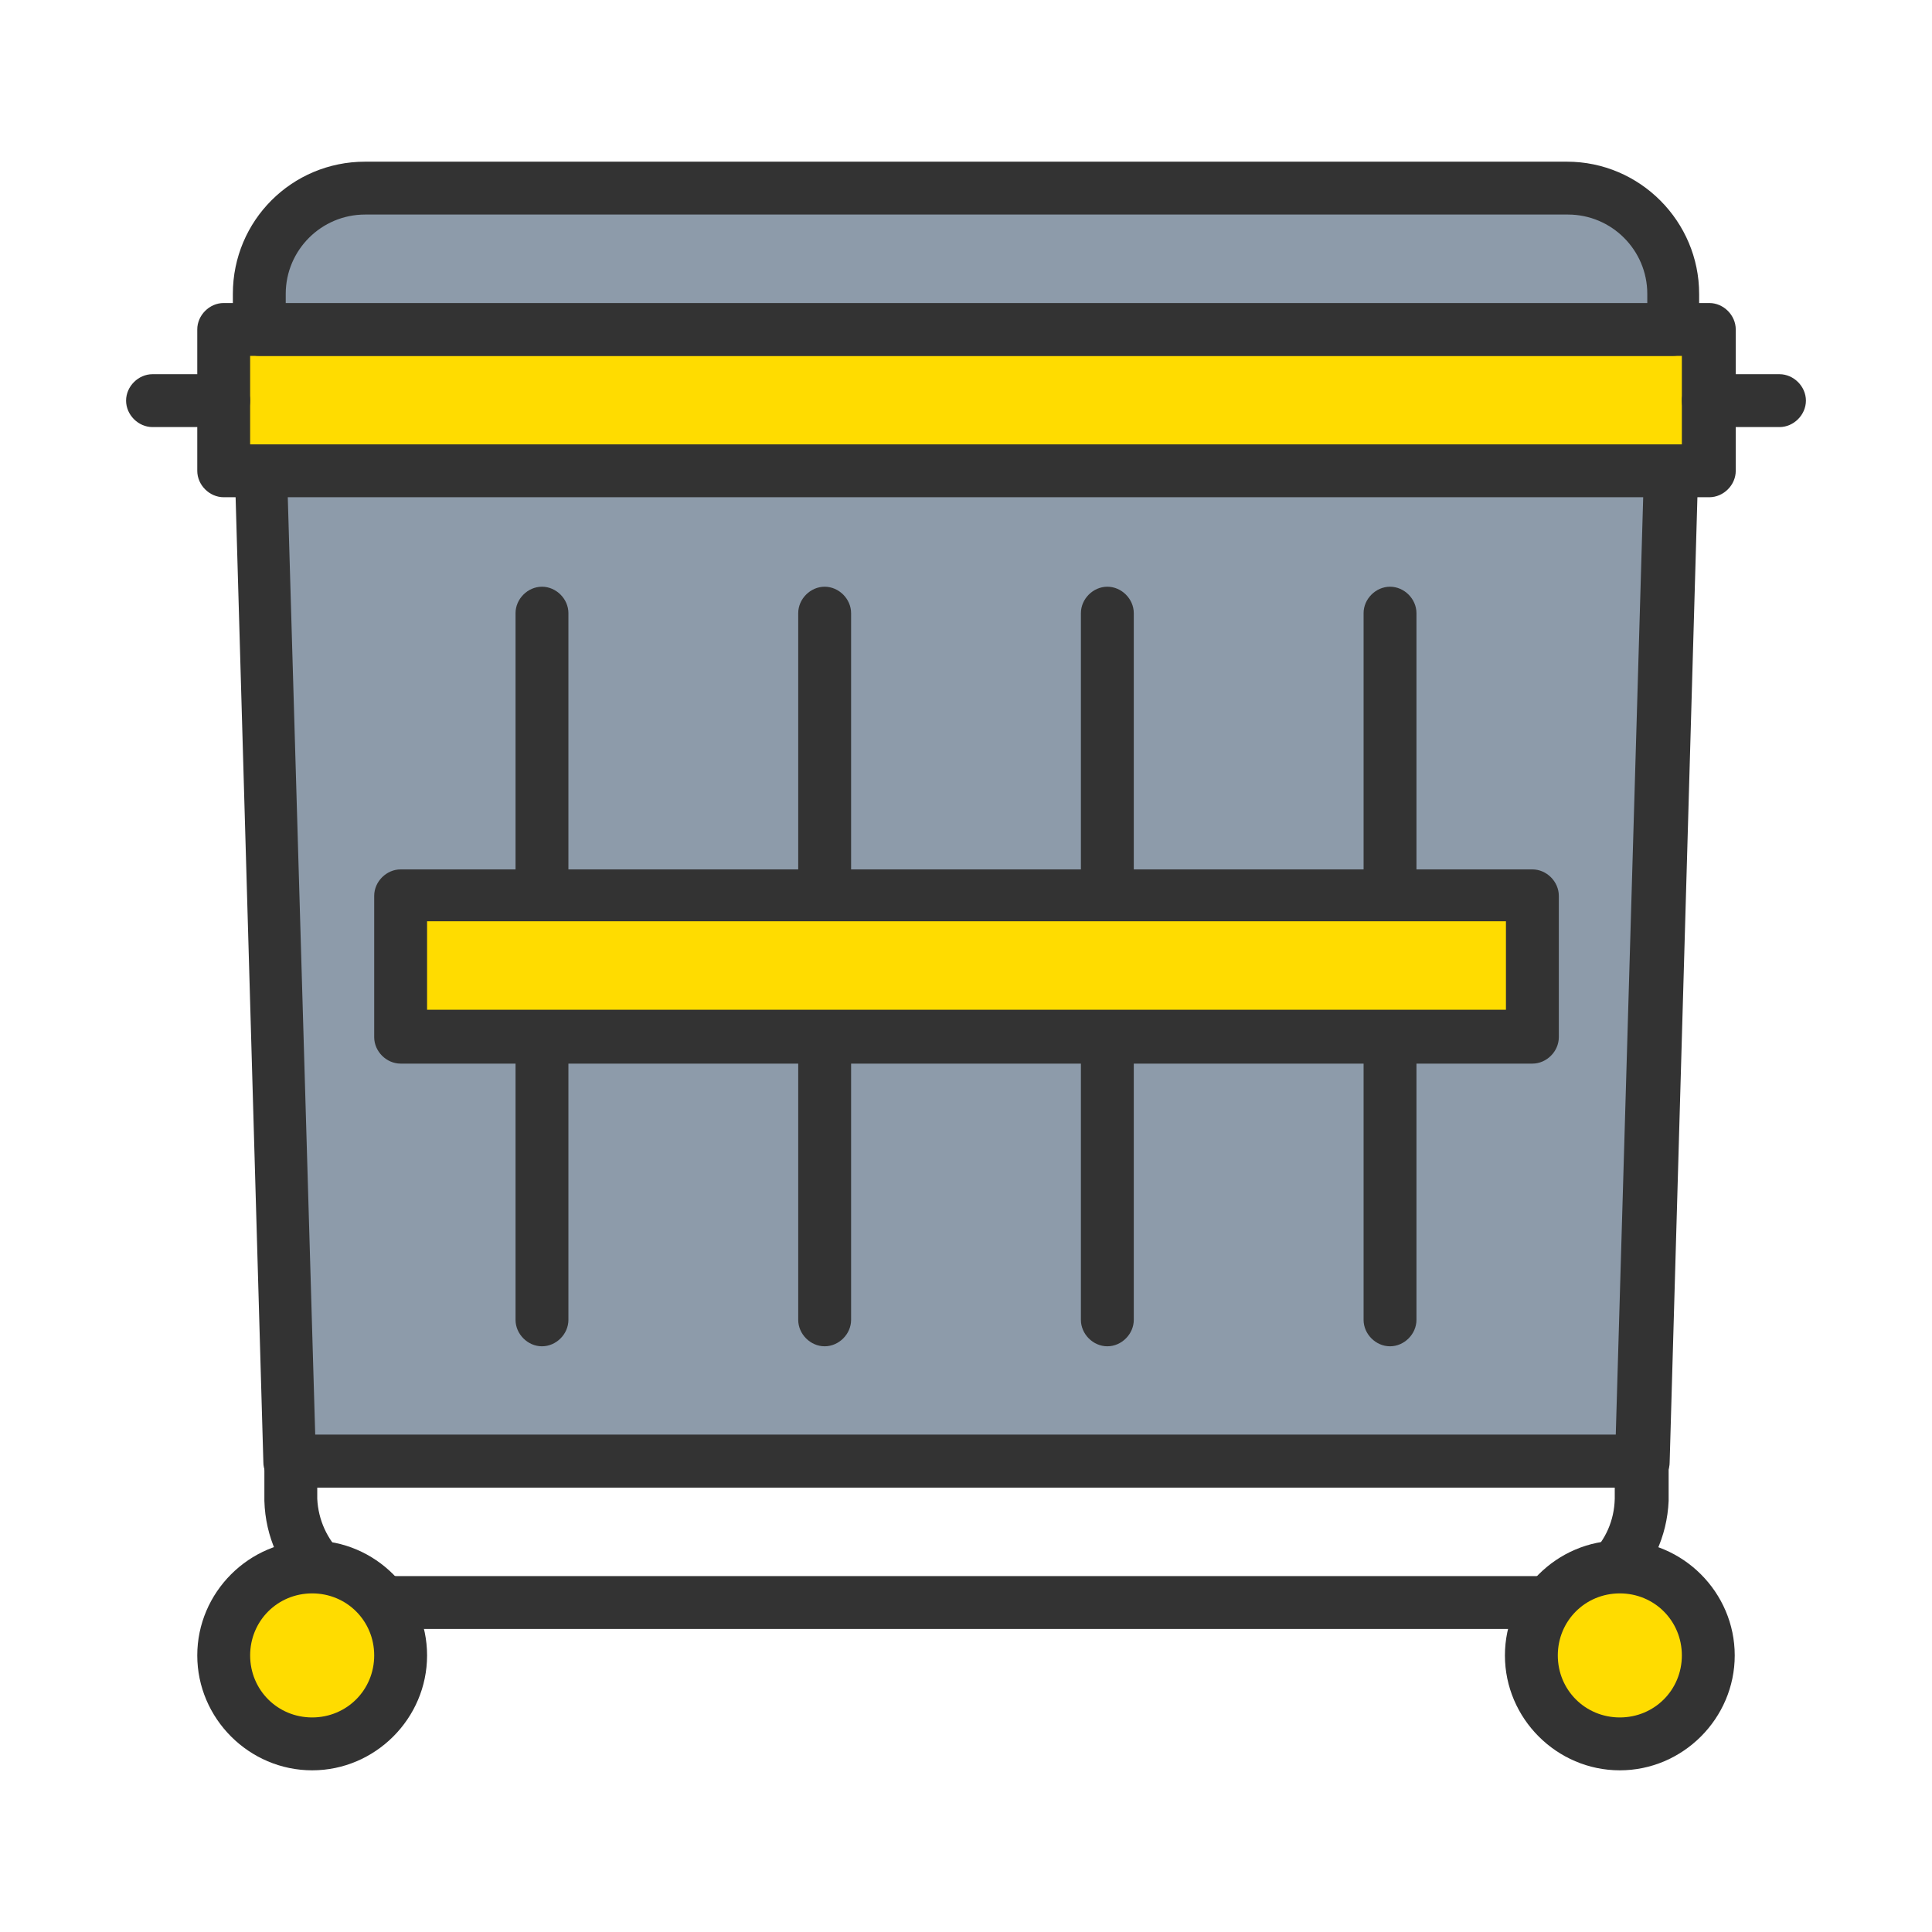
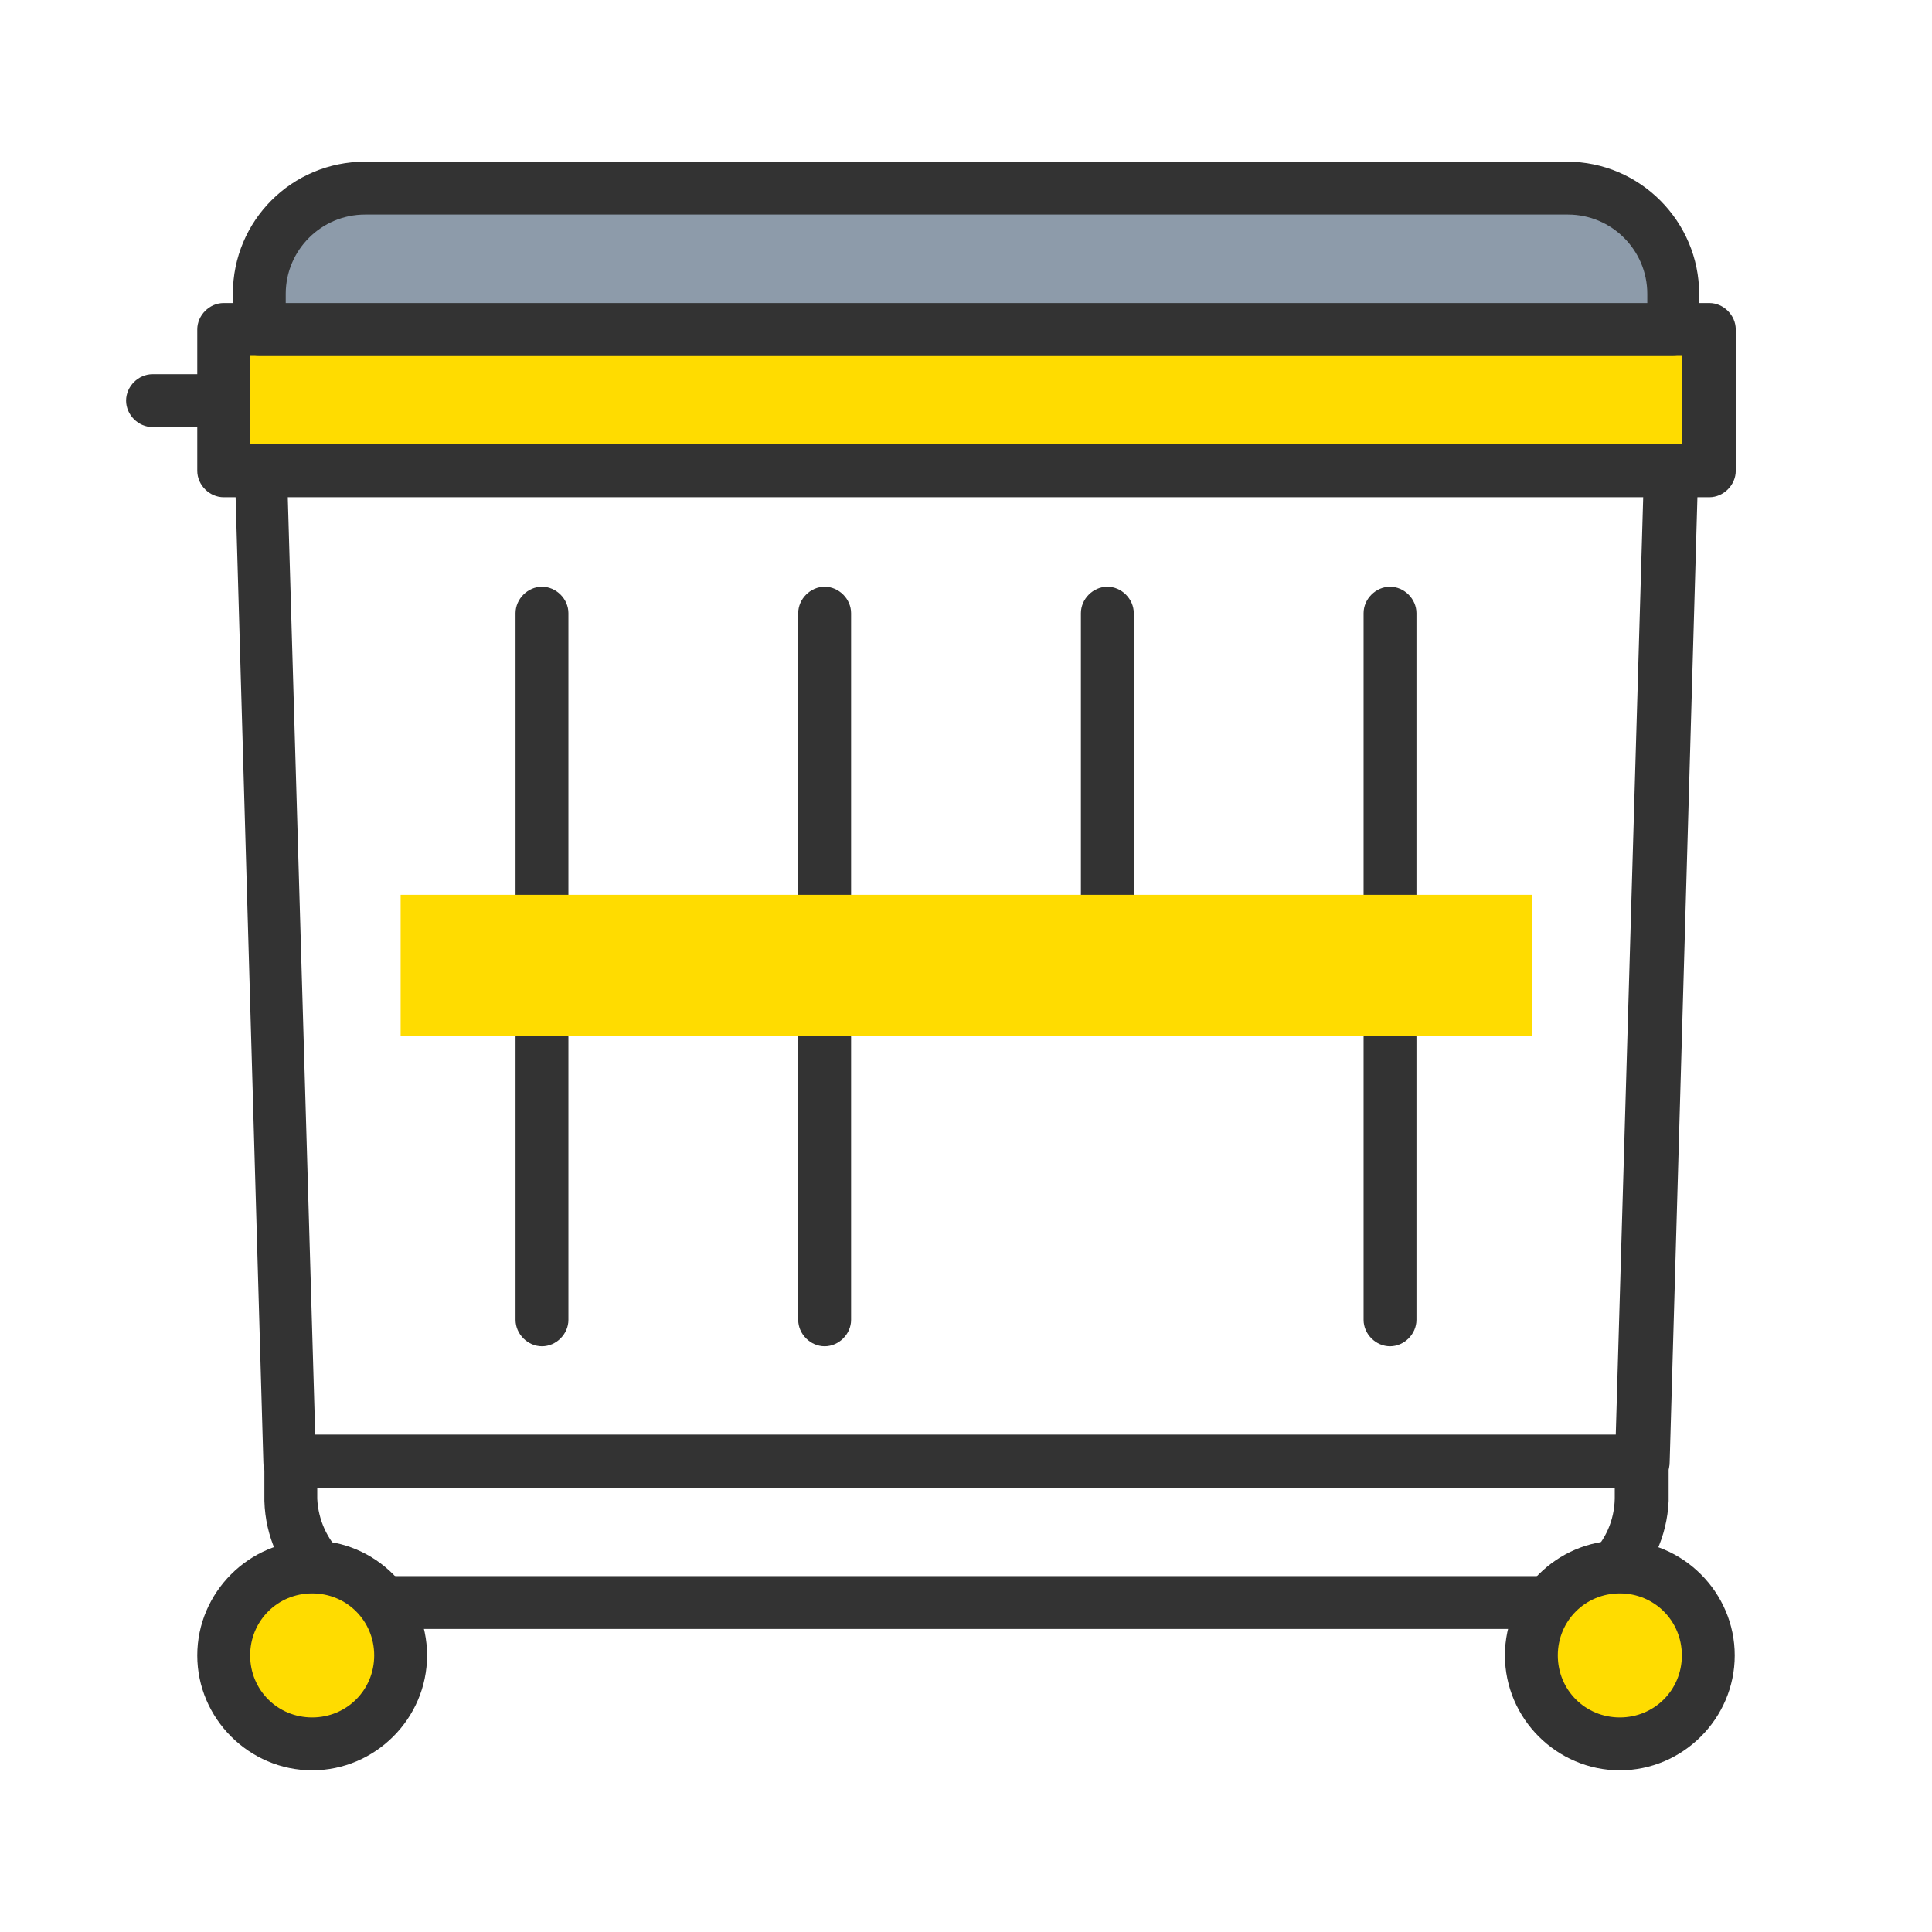
<svg xmlns="http://www.w3.org/2000/svg" id="_レイヤー_2" width="19" height="19" viewBox="0 0 19 19">
  <defs>
    <style>.cls-1{fill:none;}.cls-2{fill:#8d9baa;}.cls-3{fill:#333;}.cls-4{clip-path:url(#clippath);}.cls-5{fill:#ffdc00;}</style>
    <clipPath id="clippath">
      <rect class="cls-1" width="19" height="19" />
    </clipPath>
  </defs>
  <g id="_レイヤー_1-2">
    <g class="cls-4">
-       <polygon class="cls-2" points="16.45 3.94 2.55 3.94 2.85 14.37 16.15 14.37 16.45 3.94" />
      <path class="cls-3" d="M16.15,14.63H2.85c-.14,0-.26-.11-.26-.25l-.3-10.43c0-.07.02-.14.07-.19.05-.05.12-.08.19-.08h13.91c.07,0,.14.03.19.08.05.05.08.12.07.19l-.3,10.43c0,.14-.12.25-.26.25ZM3.1,14.11h12.79l.29-9.91H2.81l.29,9.91Z" />
      <path class="cls-3" d="M15.1,16.02H3.9c-.71,0-1.28-.55-1.3-1.26v-.38c-.01-.07.01-.14.06-.19.05-.05.12-.08.19-.08h13.3c.07,0,.14.03.19.08.05.05.08.12.07.19v.38c-.03.71-.61,1.26-1.31,1.26ZM3.12,14.63v.11c.02.42.36.76.79.76h11.19c.43,0,.77-.33.78-.76v-.11s-12.76,0-12.76,0Z" />
      <rect class="cls-5" x="2.2" y="3.24" width="14.61" height="1.39" />
      <path class="cls-3" d="M16.8,4.89H2.2c-.14,0-.26-.12-.26-.26v-1.39c0-.14.12-.26.26-.26h14.61c.14,0,.26.12.26.26v1.39c0,.14-.12.26-.26.26ZM2.46,4.37h14.08v-.87H2.46v.87Z" />
      <path class="cls-2" d="M2.55,3.24h13.91v-.35c0-.58-.47-1.04-1.04-1.04H3.59c-.58,0-1.04.47-1.04,1.04v.35Z" />
      <path class="cls-3" d="M16.45,3.5H2.55c-.14,0-.26-.12-.26-.26v-.35c0-.72.58-1.3,1.3-1.3h11.82c.72,0,1.3.59,1.3,1.3v.35c0,.14-.12.26-.26.26ZM2.81,2.98h13.39v-.09c0-.43-.35-.78-.78-.78H3.59c-.43,0-.78.35-.78.78v.09Z" />
      <circle class="cls-5" cx="3.07" cy="16.28" r=".87" />
      <path class="cls-3" d="M3.07,17.41c-.62,0-1.13-.51-1.13-1.13s.51-1.13,1.13-1.13,1.13.51,1.13,1.13-.51,1.13-1.13,1.13ZM3.07,15.67c-.34,0-.61.27-.61.61s.27.61.61.61.61-.27.61-.61-.27-.61-.61-.61Z" />
      <circle class="cls-5" cx="15.93" cy="16.28" r=".87" />
      <path class="cls-3" d="M15.93,17.41c-.62,0-1.13-.51-1.13-1.13s.51-1.13,1.13-1.13,1.13.51,1.13,1.13-.51,1.13-1.13,1.13ZM15.93,15.67c-.34,0-.61.27-.61.61s.27.61.61.61.61-.27.61-.61-.27-.61-.61-.61Z" />
      <path class="cls-3" d="M2.2,4.2h-.7c-.14,0-.26-.12-.26-.26s.12-.26.26-.26h.7c.14,0,.26.12.26.26s-.12.26-.26.26Z" />
-       <path class="cls-3" d="M17.5,4.2h-.7c-.14,0-.26-.12-.26-.26s.12-.26.26-.26h.7c.14,0,.26.12.26.26s-.12.26-.26.26Z" />
      <path class="cls-3" d="M5.33,13.24c-.14,0-.26-.12-.26-.26v-2.78c0-.14.12-.26.26-.26s.26.12.26.26v2.78c0,.14-.12.26-.26.26Z" />
      <path class="cls-3" d="M8.11,13.24c-.14,0-.26-.12-.26-.26v-2.78c0-.14.12-.26.26-.26s.26.12.26.26v2.78c0,.14-.12.26-.26.26Z" />
-       <path class="cls-3" d="M10.89,13.24c-.14,0-.26-.12-.26-.26v-2.78c0-.14.12-.26.26-.26s.26.12.26.26v2.78c0,.14-.12.26-.26.26Z" />
      <path class="cls-3" d="M13.67,13.24c-.14,0-.26-.12-.26-.26v-2.78c0-.14.12-.26.26-.26s.26.12.26.26v2.78c0,.14-.12.26-.26.26Z" />
      <path class="cls-3" d="M5.33,9.07c-.14,0-.26-.12-.26-.26v-2.78c0-.14.12-.26.26-.26s.26.12.26.26v2.78c0,.14-.12.26-.26.26Z" />
      <path class="cls-3" d="M8.11,9.07c-.14,0-.26-.12-.26-.26v-2.78c0-.14.12-.26.26-.26s.26.12.26.26v2.78c0,.14-.12.26-.26.26Z" />
      <path class="cls-3" d="M10.89,9.07c-.14,0-.26-.12-.26-.26v-2.78c0-.14.12-.26.26-.26s.26.12.26.26v2.78c0,.14-.12.26-.26.26Z" />
      <path class="cls-3" d="M13.67,9.07c-.14,0-.26-.12-.26-.26v-2.78c0-.14.12-.26.26-.26s.26.12.26.26v2.78c0,.14-.12.26-.26.26Z" />
      <rect class="cls-5" x="3.94" y="8.8" width="11.13" height="1.39" />
-       <path class="cls-3" d="M15.06,10.46H3.94c-.14,0-.26-.12-.26-.26v-1.39c0-.14.12-.26.26-.26h11.13c.14,0,.26.12.26.26v1.39c0,.14-.12.26-.26.26ZM4.2,9.93h10.61v-.87H4.2v.87Z" />
    </g>
  </g>
</svg>